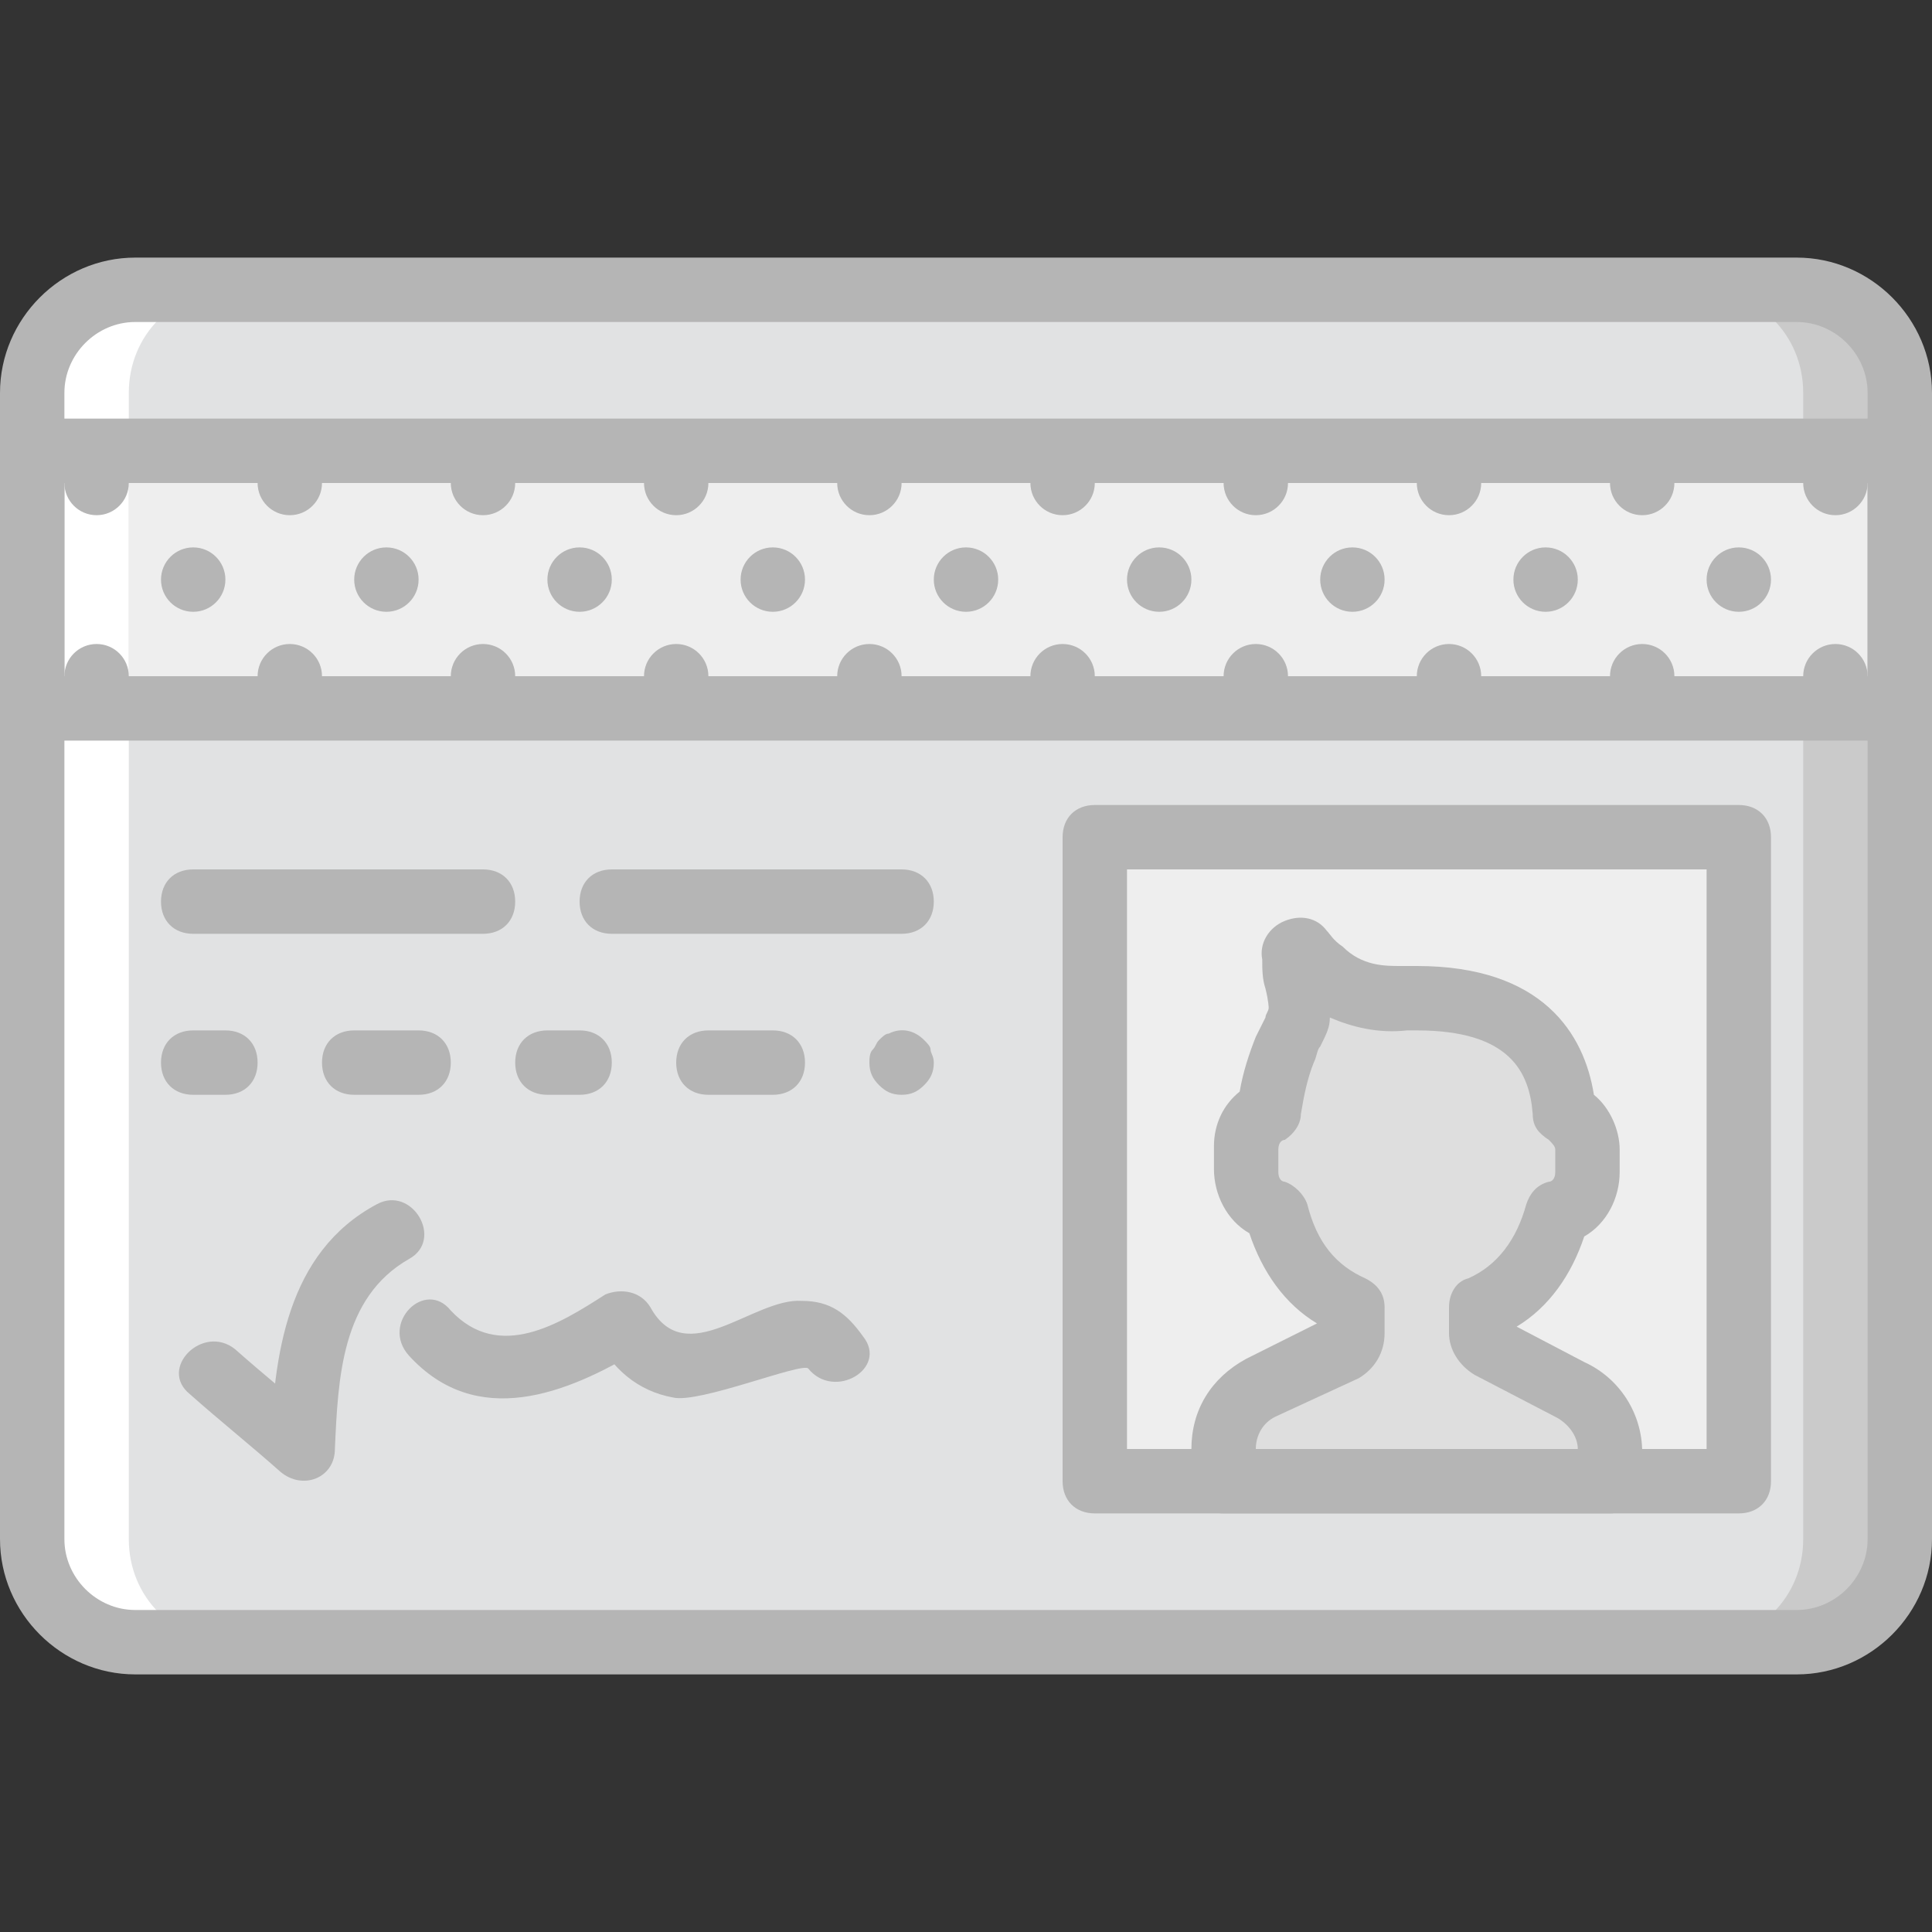
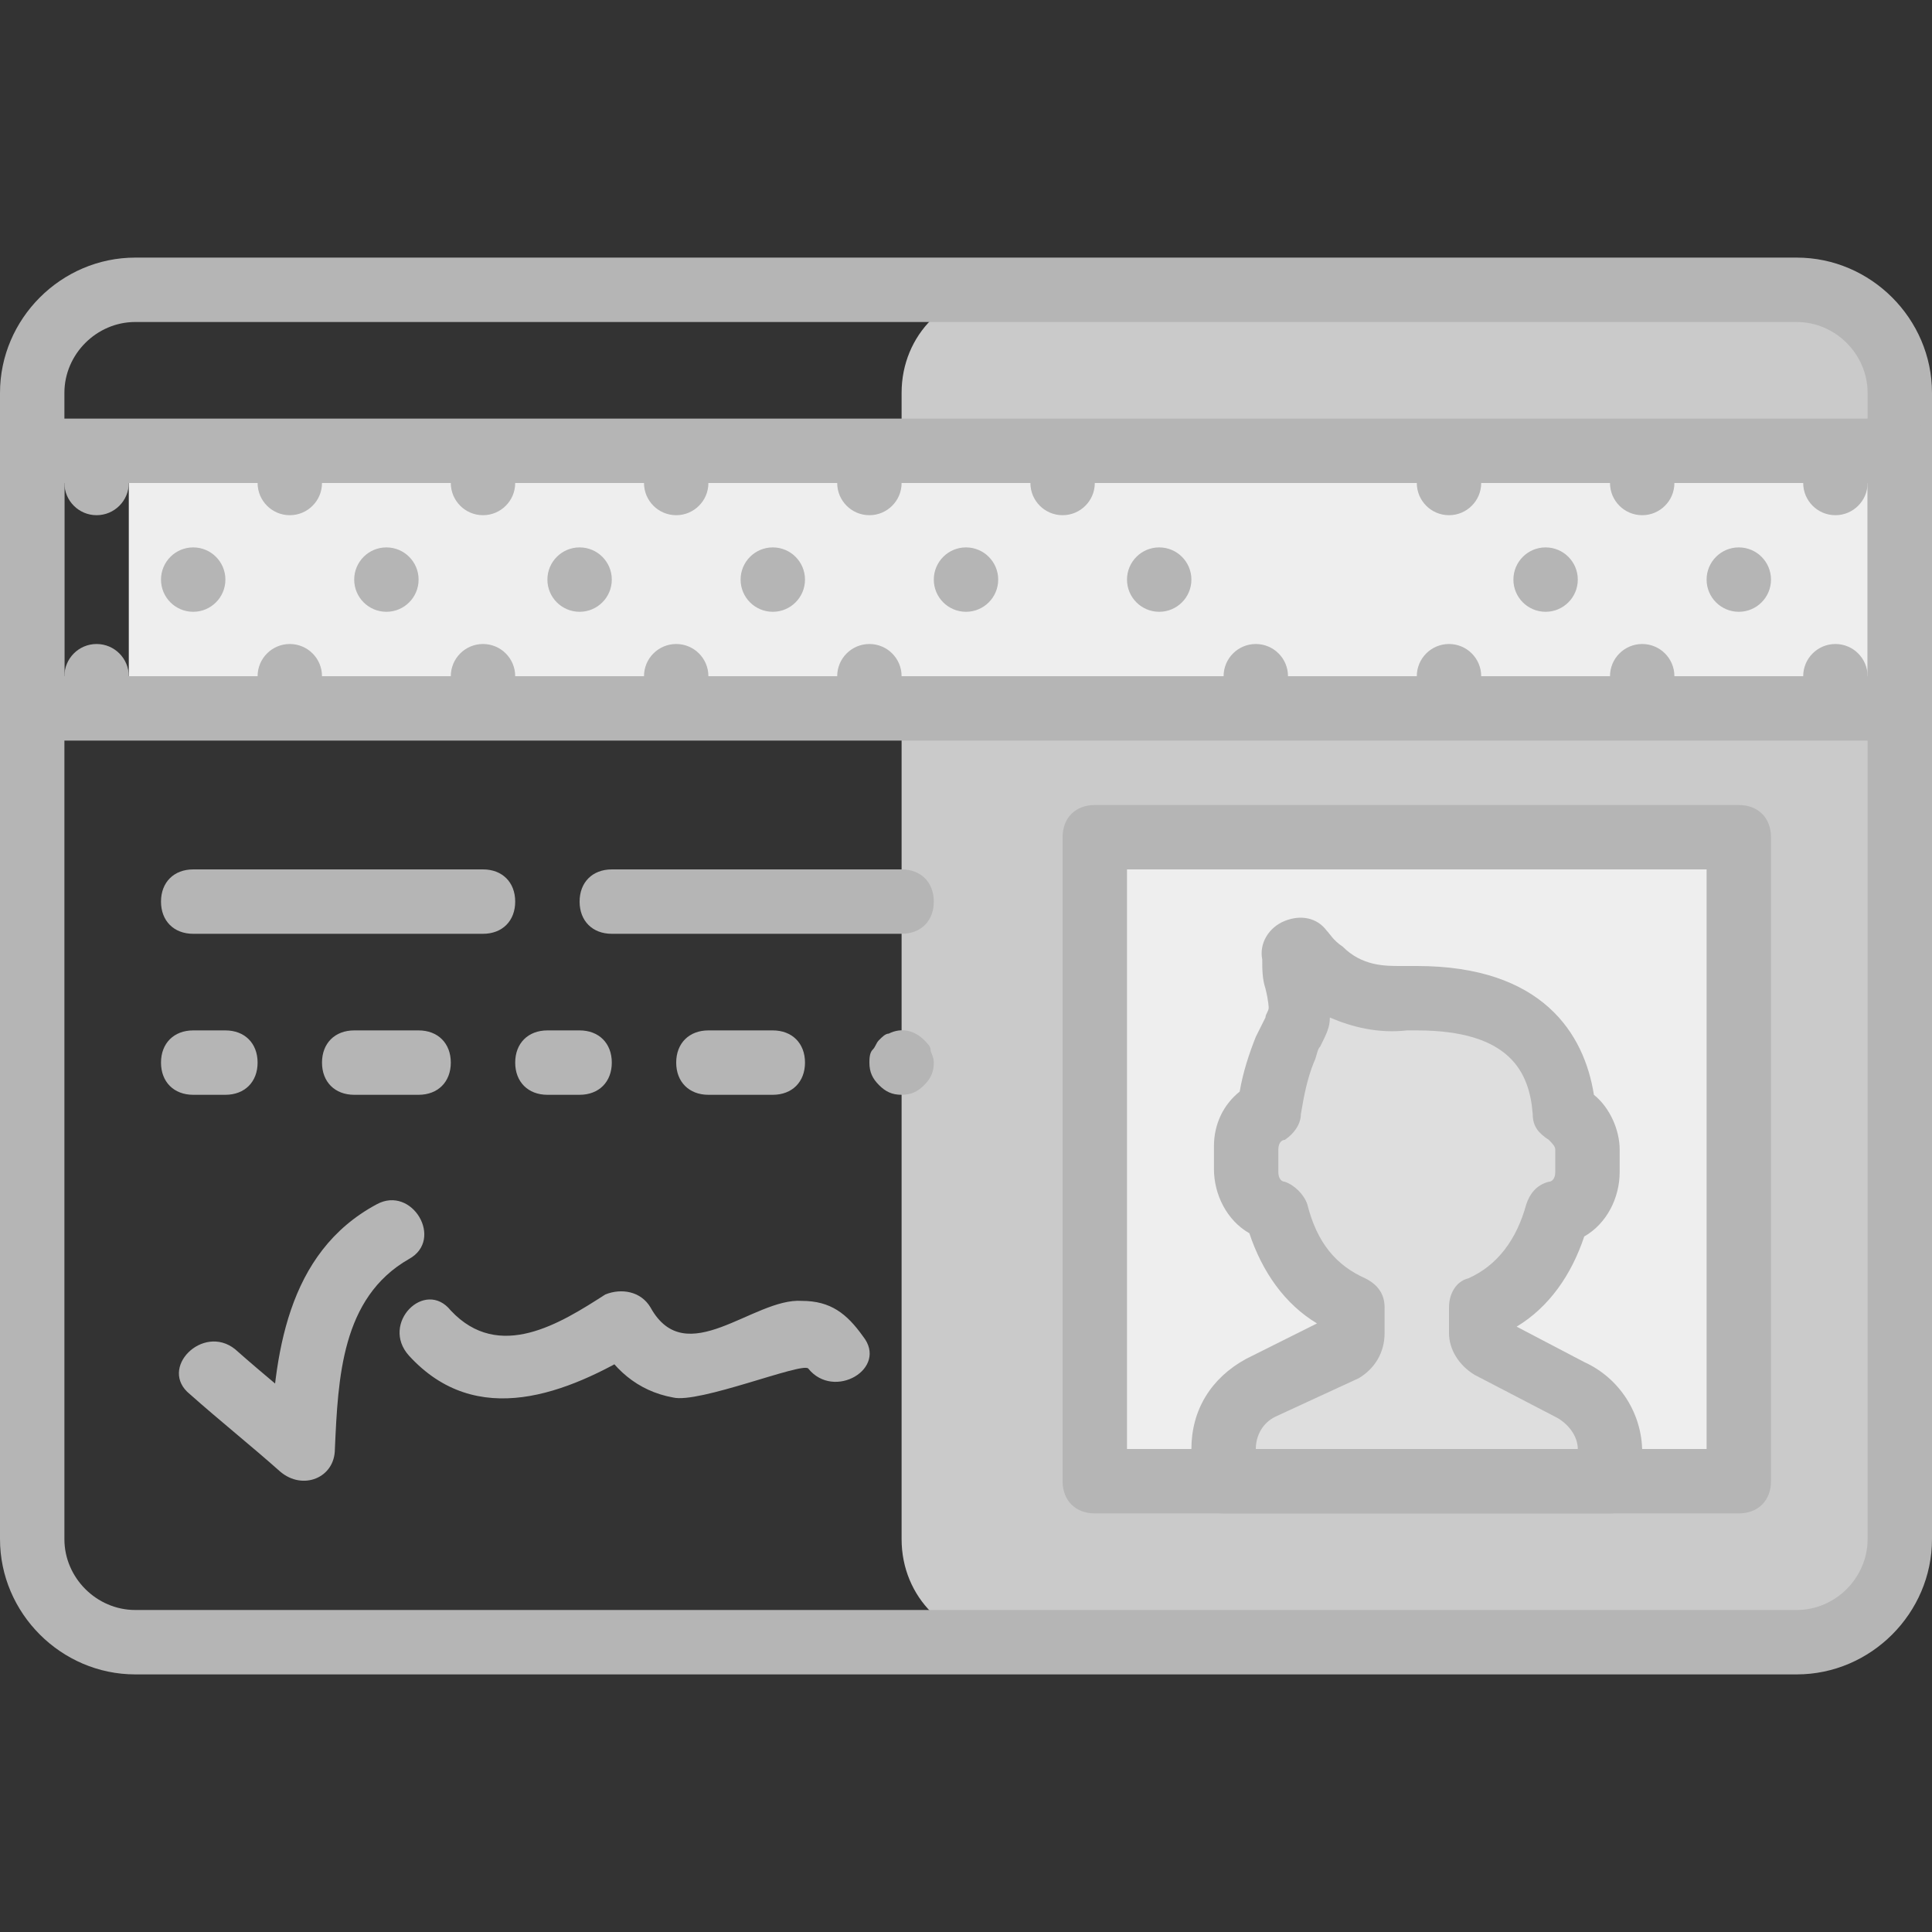
<svg xmlns="http://www.w3.org/2000/svg" version="1.1" id="Layer_1" viewBox="0 0 512 512" xml:space="preserve">
  <rect x="0" y="0" width="512" height="512" fill="#333333" stroke="none" />
  <path style="fill:#CACACA;" d="M476.16,435.2H266.24c-15.36,0-27.307-11.947-27.307-27.307V104.107  c0-15.36,11.947-27.307,27.307-27.307h209.92c15.36,0,27.307,11.947,27.307,27.307v303.787  C503.467,423.253,491.52,435.2,476.16,435.2z" />
-   <path style="fill:#FFFFFF;" d="M245.76,435.2H35.84c-15.36,0-27.307-11.947-27.307-27.307V104.107  C8.533,88.747,20.48,76.8,35.84,76.8h209.92c15.36,0,27.307,11.947,27.307,27.307v303.787  C273.067,423.253,261.12,435.2,245.76,435.2z" />
-   <path style="fill:#E1E2E3;" d="M450.56,435.2H61.44c-15.36,0-27.307-11.947-27.307-27.307V104.107  c0-15.36,11.947-27.307,27.307-27.307h389.12c15.36,0,27.307,11.947,27.307,27.307v303.787  C477.867,423.253,465.92,435.2,450.56,435.2z" />
  <g>
    <rect x="34.133" y="119.467" style="fill:#EEEEEE;" width="469.333" height="68.267" />
    <rect x="290.133" y="221.867" style="fill:#EEEEEE;" width="170.667" height="170.667" />
  </g>
  <path style="fill:#DEDEDE;" d="M416.427,367.787l-21.333-11.093c-1.707-0.853-2.56-2.56-2.56-4.267V345.6  c11.093-5.12,17.067-13.653,20.48-25.6c4.267-1.707,7.68-5.973,7.68-11.093v-5.973c0-4.267-2.56-8.533-5.973-10.24  c-2.56-19.627-16.213-28.16-39.253-28.16c-0.853,0-1.707,0-3.413,0c-7.68,0.853-15.36-0.853-22.187-5.12  c-2.56-1.707-5.12-3.413-6.827-5.973c-0.853-0.853-2.56,0-1.707,0.853c0,1.707,0.853,4.267,0.853,6.827  c1.707,9.387,0.853,7.68-2.56,17.067c-1.707,5.12-3.413,10.24-4.267,16.213c-3.413,1.707-5.973,5.973-5.973,10.24v5.973  c0,5.12,3.413,9.387,7.68,11.093c3.413,11.093,9.387,20.48,20.48,25.6v6.827c0,1.707-0.853,3.413-2.56,4.267L332.8,369.493  c-5.12,1.707-8.533,7.68-8.533,14.507v5.12c0,0,0,1.707,0,2.56v0.853h102.4v-0.853c0-0.853,0-2.56,0-2.56V384  C426.667,377.173,422.4,371.2,416.427,367.787z" />
  <g>
    <path style="fill:#B5B5B5;" d="M476.16,443.733H35.84C16.213,443.733,0,427.52,0,407.893V104.107   c0-19.627,16.213-35.84,35.84-35.84h440.32c19.627,0,35.84,16.213,35.84,35.84v303.787C512,427.52,495.787,443.733,476.16,443.733z    M35.84,85.333c-10.24,0-18.773,8.533-18.773,18.773v303.787c0,10.24,8.533,18.773,18.773,18.773h440.32   c10.24,0,18.773-8.533,18.773-18.773V104.107c0-10.24-8.533-18.773-18.773-18.773H35.84z" />
    <path style="fill:#B5B5B5;" d="M460.8,401.067H290.133c-5.12,0-8.533-3.413-8.533-8.533V221.867c0-5.12,3.413-8.533,8.533-8.533   H460.8c5.12,0,8.533,3.413,8.533,8.533v170.667C469.333,397.653,465.92,401.067,460.8,401.067z M298.667,384h153.6V230.4h-153.6   V384z" />
    <path style="fill:#B5B5B5;" d="M426.667,401.067h-102.4c-3.413,0-6.827-1.707-7.68-5.12c-0.853-1.707-0.853-3.413-0.853-4.267V384   c0-10.24,5.12-18.773,14.507-23.893l18.773-9.387c-8.533-5.12-14.507-13.653-17.92-23.893c-5.973-3.413-9.387-10.24-9.387-17.067   v-5.973c0-5.973,2.56-11.093,6.827-14.507c0.853-5.12,2.56-10.24,4.267-14.507c0.853-1.707,1.707-3.413,2.56-5.12   c0-0.853,0.853-1.707,0.853-2.56c0,0,0-1.707-0.853-5.12c-0.853-2.56-0.853-5.12-0.853-7.68c-0.853-4.267,1.707-8.533,5.973-10.24   c4.267-1.707,8.533-0.853,11.093,2.56c0.853,0.853,1.707,2.56,4.267,4.267c5.12,5.12,11.093,5.12,15.36,5.12   c0.853,0,2.56,0,4.267,0c33.28,0,44.373,17.92,46.933,34.133c4.267,3.413,6.827,9.387,6.827,14.507v5.973   c0,6.827-3.413,13.653-9.387,17.067c-3.413,10.24-9.387,18.773-17.92,23.893l17.92,9.387c9.387,4.267,15.36,13.653,15.36,23.893   v6.827c0,1.707,0,2.56-0.853,4.267C432.64,399.36,430.08,401.067,426.667,401.067z M332.8,384h85.333   c0-3.413-2.56-6.827-5.973-8.533l0,0l-21.333-11.093c-4.267-2.56-6.827-6.827-6.827-11.093v-6.827c0-3.413,1.707-6.827,5.12-7.68   c7.68-3.413,12.8-10.24,15.36-19.627c0.853-2.56,2.56-5.12,5.973-5.973c0.853,0,1.707-0.853,1.707-2.56v-5.973   c0-0.853-0.853-1.707-1.707-2.56c-2.56-1.707-4.267-3.413-4.267-6.827c-0.853-11.093-5.973-22.187-30.72-22.187   c-0.853,0-1.707,0-2.56,0c-7.68,0.853-14.507-0.853-20.48-3.413c0,2.56-0.853,4.267-2.56,7.68c-0.853,0.853-0.853,2.56-1.707,4.267   c-1.707,4.267-2.56,8.533-3.413,13.653c0,2.56-1.707,5.12-4.267,6.827c-0.853,0-1.707,0.853-1.707,2.56v5.973   c0,1.707,0.853,2.56,1.707,2.56c2.56,0.853,5.12,3.413,5.973,5.973c2.56,10.24,7.68,16.213,15.36,19.627   c3.413,1.707,5.12,4.267,5.12,7.68v6.827c0,5.12-2.56,9.387-6.827,11.947l-22.187,10.24C334.507,377.173,332.8,380.587,332.8,384   L332.8,384z M349.867,253.44L349.867,253.44L349.867,253.44z" />
    <path style="fill:#B5B5B5;" d="M503.467,196.267H8.533c-5.12,0-8.533-3.413-8.533-8.533v-68.267c0-5.12,3.413-8.533,8.533-8.533   h494.933c5.12,0,8.533,3.413,8.533,8.533v68.267C512,192.853,508.587,196.267,503.467,196.267z M17.067,179.2h477.867V128H17.067   V179.2z" />
    <path style="fill:#B5B5B5;" d="M128,247.467H51.2c-5.12,0-8.533-3.413-8.533-8.533c0-5.12,3.413-8.533,8.533-8.533H128   c5.12,0,8.533,3.413,8.533,8.533C136.533,244.053,133.12,247.467,128,247.467z" />
    <path style="fill:#B5B5B5;" d="M238.933,247.467h-76.8c-5.12,0-8.533-3.413-8.533-8.533c0-5.12,3.413-8.533,8.533-8.533h76.8   c5.12,0,8.533,3.413,8.533,8.533C247.467,244.053,244.053,247.467,238.933,247.467z" />
    <path style="fill:#B5B5B5;" d="M59.733,290.133H51.2c-5.12,0-8.533-3.413-8.533-8.533c0-5.12,3.413-8.533,8.533-8.533h8.533   c5.12,0,8.533,3.413,8.533,8.533C68.267,286.72,64.853,290.133,59.733,290.133z" />
    <path style="fill:#B5B5B5;" d="M110.933,290.133H93.867c-5.12,0-8.533-3.413-8.533-8.533c0-5.12,3.413-8.533,8.533-8.533h17.067   c5.12,0,8.533,3.413,8.533,8.533C119.467,286.72,116.053,290.133,110.933,290.133z" />
    <path style="fill:#B5B5B5;" d="M153.6,290.133h-8.533c-5.12,0-8.533-3.413-8.533-8.533c0-5.12,3.413-8.533,8.533-8.533h8.533   c5.12,0,8.533,3.413,8.533,8.533C162.133,286.72,158.72,290.133,153.6,290.133z" />
    <path style="fill:#B5B5B5;" d="M204.8,290.133h-17.067c-5.12,0-8.533-3.413-8.533-8.533c0-5.12,3.413-8.533,8.533-8.533H204.8   c5.12,0,8.533,3.413,8.533,8.533C213.333,286.72,209.92,290.133,204.8,290.133z" />
    <path style="fill:#B5B5B5;" d="M238.933,290.133c-2.56,0-4.267-0.853-5.973-2.56c-1.707-1.707-2.56-3.413-2.56-5.973   c0-0.853,0-2.56,0.853-3.413c0.853-0.853,0.853-1.707,1.707-2.56s1.707-1.707,2.56-1.707c3.413-1.707,6.827-0.853,9.387,1.707   c0.853,0.853,1.707,1.707,1.707,2.56c0,0.853,0.853,1.707,0.853,3.413c0,2.56-0.853,4.267-2.56,5.973   C243.2,289.28,241.493,290.133,238.933,290.133z" />
    <path style="fill:#B5B5B5;" d="M99.84,319.147c-23.893,12.8-27.307,40.107-28.16,64.853c5.12-1.707,9.387-4.267,14.507-5.973   c-7.68-6.827-16.213-13.653-23.893-20.48c-8.533-6.827-20.48,5.12-11.947,11.947c7.68,6.827,16.213,13.653,23.893,20.48   c5.973,5.12,14.507,1.707,14.507-5.973c0.853-18.773,1.707-40.107,19.627-50.347C117.76,328.533,109.227,314.027,99.84,319.147   L99.84,319.147z" />
    <path style="fill:#B5B5B5;" d="M108.373,359.253c17.92,19.627,41.813,10.24,61.44-1.707c-4.267-0.853-7.68-1.707-11.947-3.413   c4.267,8.533,11.093,14.507,20.48,16.213c6.827,1.707,34.133-9.387,35.84-7.68c6.827,8.533,21.333,0,14.507-8.533   c-4.267-5.973-8.533-9.387-16.213-9.387c-12.8-0.853-30.72,18.773-40.107,1.707c-2.56-4.267-7.68-5.12-11.947-3.413   c-11.947,7.68-28.16,17.92-40.96,4.267C112.64,338.773,100.693,350.72,108.373,359.253L108.373,359.253z" />
-     <circle style="fill:#B5B5B5;" cx="358.4" cy="153.6" r="8.533" />
    <circle style="fill:#B5B5B5;" cx="384" cy="128" r="8.533" />
    <circle style="fill:#B5B5B5;" cx="384" cy="179.2" r="8.533" />
    <circle style="fill:#B5B5B5;" cx="409.6" cy="153.6" r="8.533" />
    <circle style="fill:#B5B5B5;" cx="204.8" cy="153.6" r="8.533" />
    <circle style="fill:#B5B5B5;" cx="230.4" cy="128" r="8.533" />
    <circle style="fill:#B5B5B5;" cx="230.4" cy="179.2" r="8.533" />
    <circle style="fill:#B5B5B5;" cx="256" cy="153.6" r="8.533" />
    <circle style="fill:#B5B5B5;" cx="307.2" cy="153.6" r="8.533" />
    <circle style="fill:#B5B5B5;" cx="281.6" cy="128" r="8.533" />
-     <circle style="fill:#B5B5B5;" cx="332.8" cy="128" r="8.533" />
-     <circle style="fill:#B5B5B5;" cx="281.6" cy="179.2" r="8.533" />
    <circle style="fill:#B5B5B5;" cx="332.8" cy="179.2" r="8.533" />
    <circle style="fill:#B5B5B5;" cx="460.8" cy="153.6" r="8.533" />
    <circle style="fill:#B5B5B5;" cx="486.4" cy="128" r="8.533" />
    <circle style="fill:#B5B5B5;" cx="486.4" cy="179.2" r="8.533" />
    <circle style="fill:#B5B5B5;" cx="435.2" cy="128" r="8.533" />
    <circle style="fill:#B5B5B5;" cx="435.2" cy="179.2" r="8.533" />
    <circle style="fill:#B5B5B5;" cx="153.6" cy="153.6" r="8.533" />
    <circle style="fill:#B5B5B5;" cx="179.2" cy="128" r="8.533" />
    <circle style="fill:#B5B5B5;" cx="179.2" cy="179.2" r="8.533" />
    <circle style="fill:#B5B5B5;" cx="25.6" cy="128" r="8.533" />
    <circle style="fill:#B5B5B5;" cx="25.6" cy="179.2" r="8.533" />
    <circle style="fill:#B5B5B5;" cx="51.2" cy="153.6" r="8.533" />
    <circle style="fill:#B5B5B5;" cx="102.4" cy="153.6" r="8.533" />
    <circle style="fill:#B5B5B5;" cx="76.8" cy="128" r="8.533" />
    <circle style="fill:#B5B5B5;" cx="128" cy="128" r="8.533" />
    <circle style="fill:#B5B5B5;" cx="76.8" cy="179.2" r="8.533" />
    <circle style="fill:#B5B5B5;" cx="128" cy="179.2" r="8.533" />
  </g>
</svg>